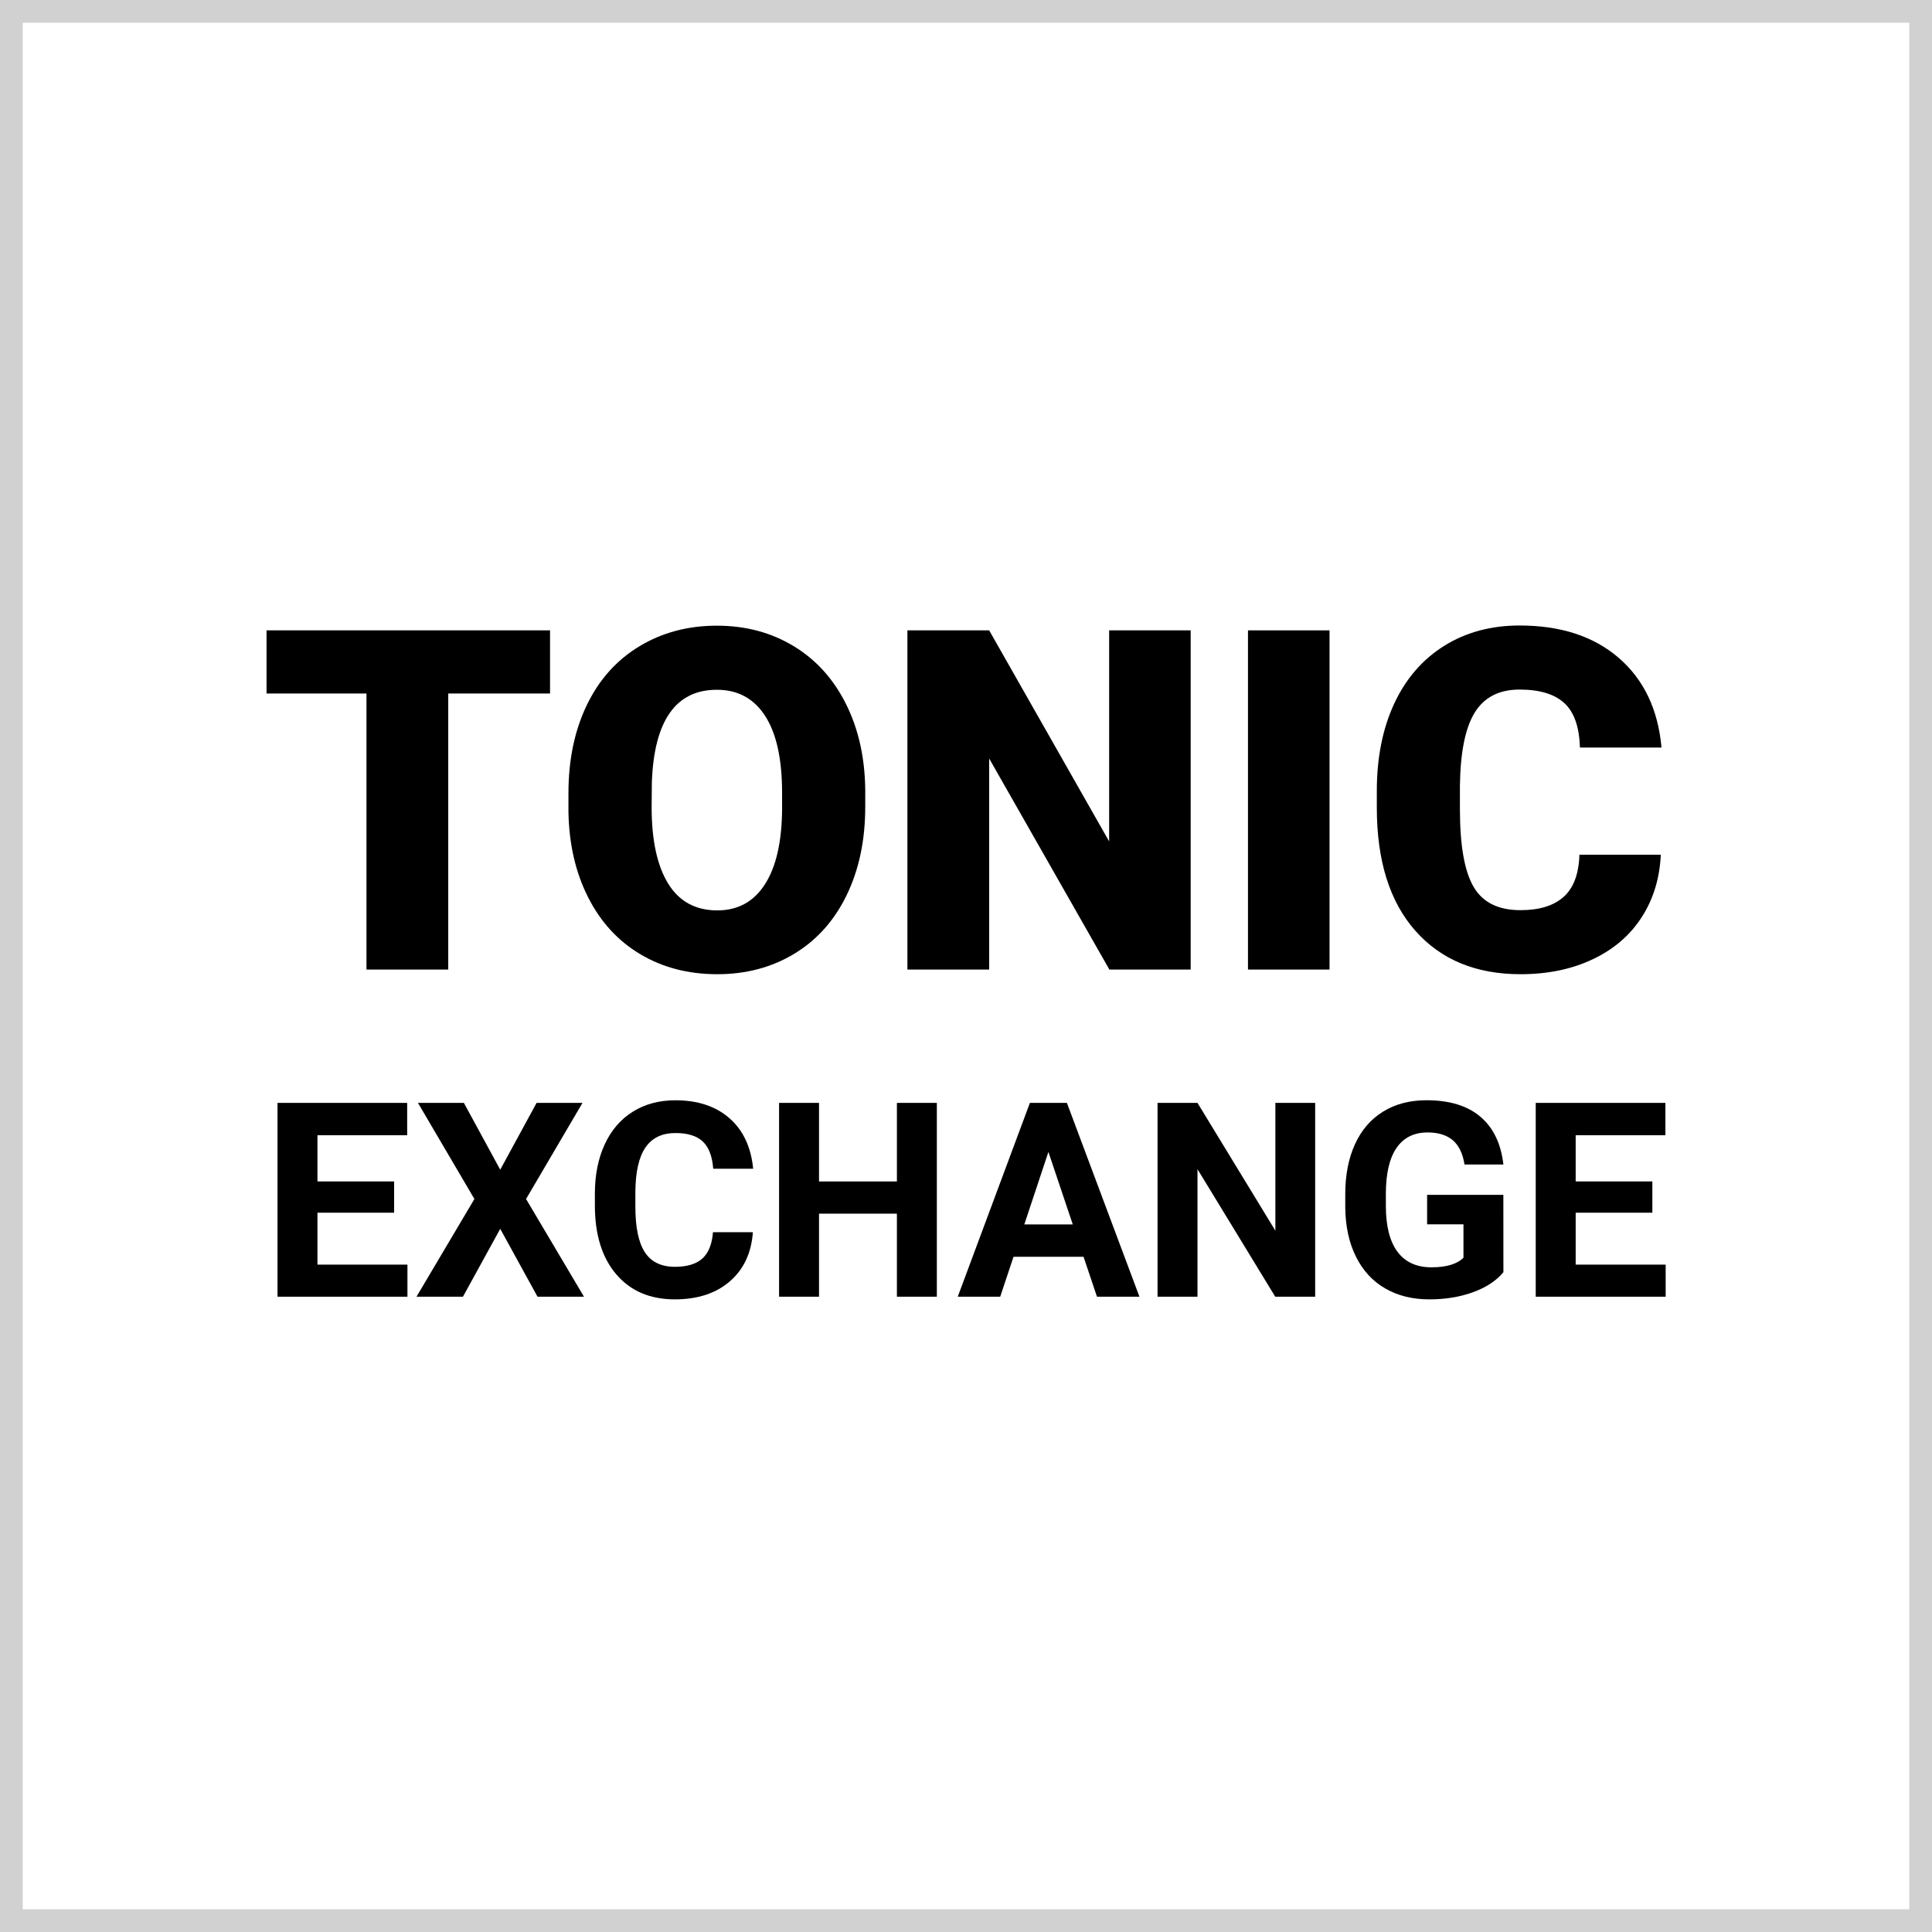
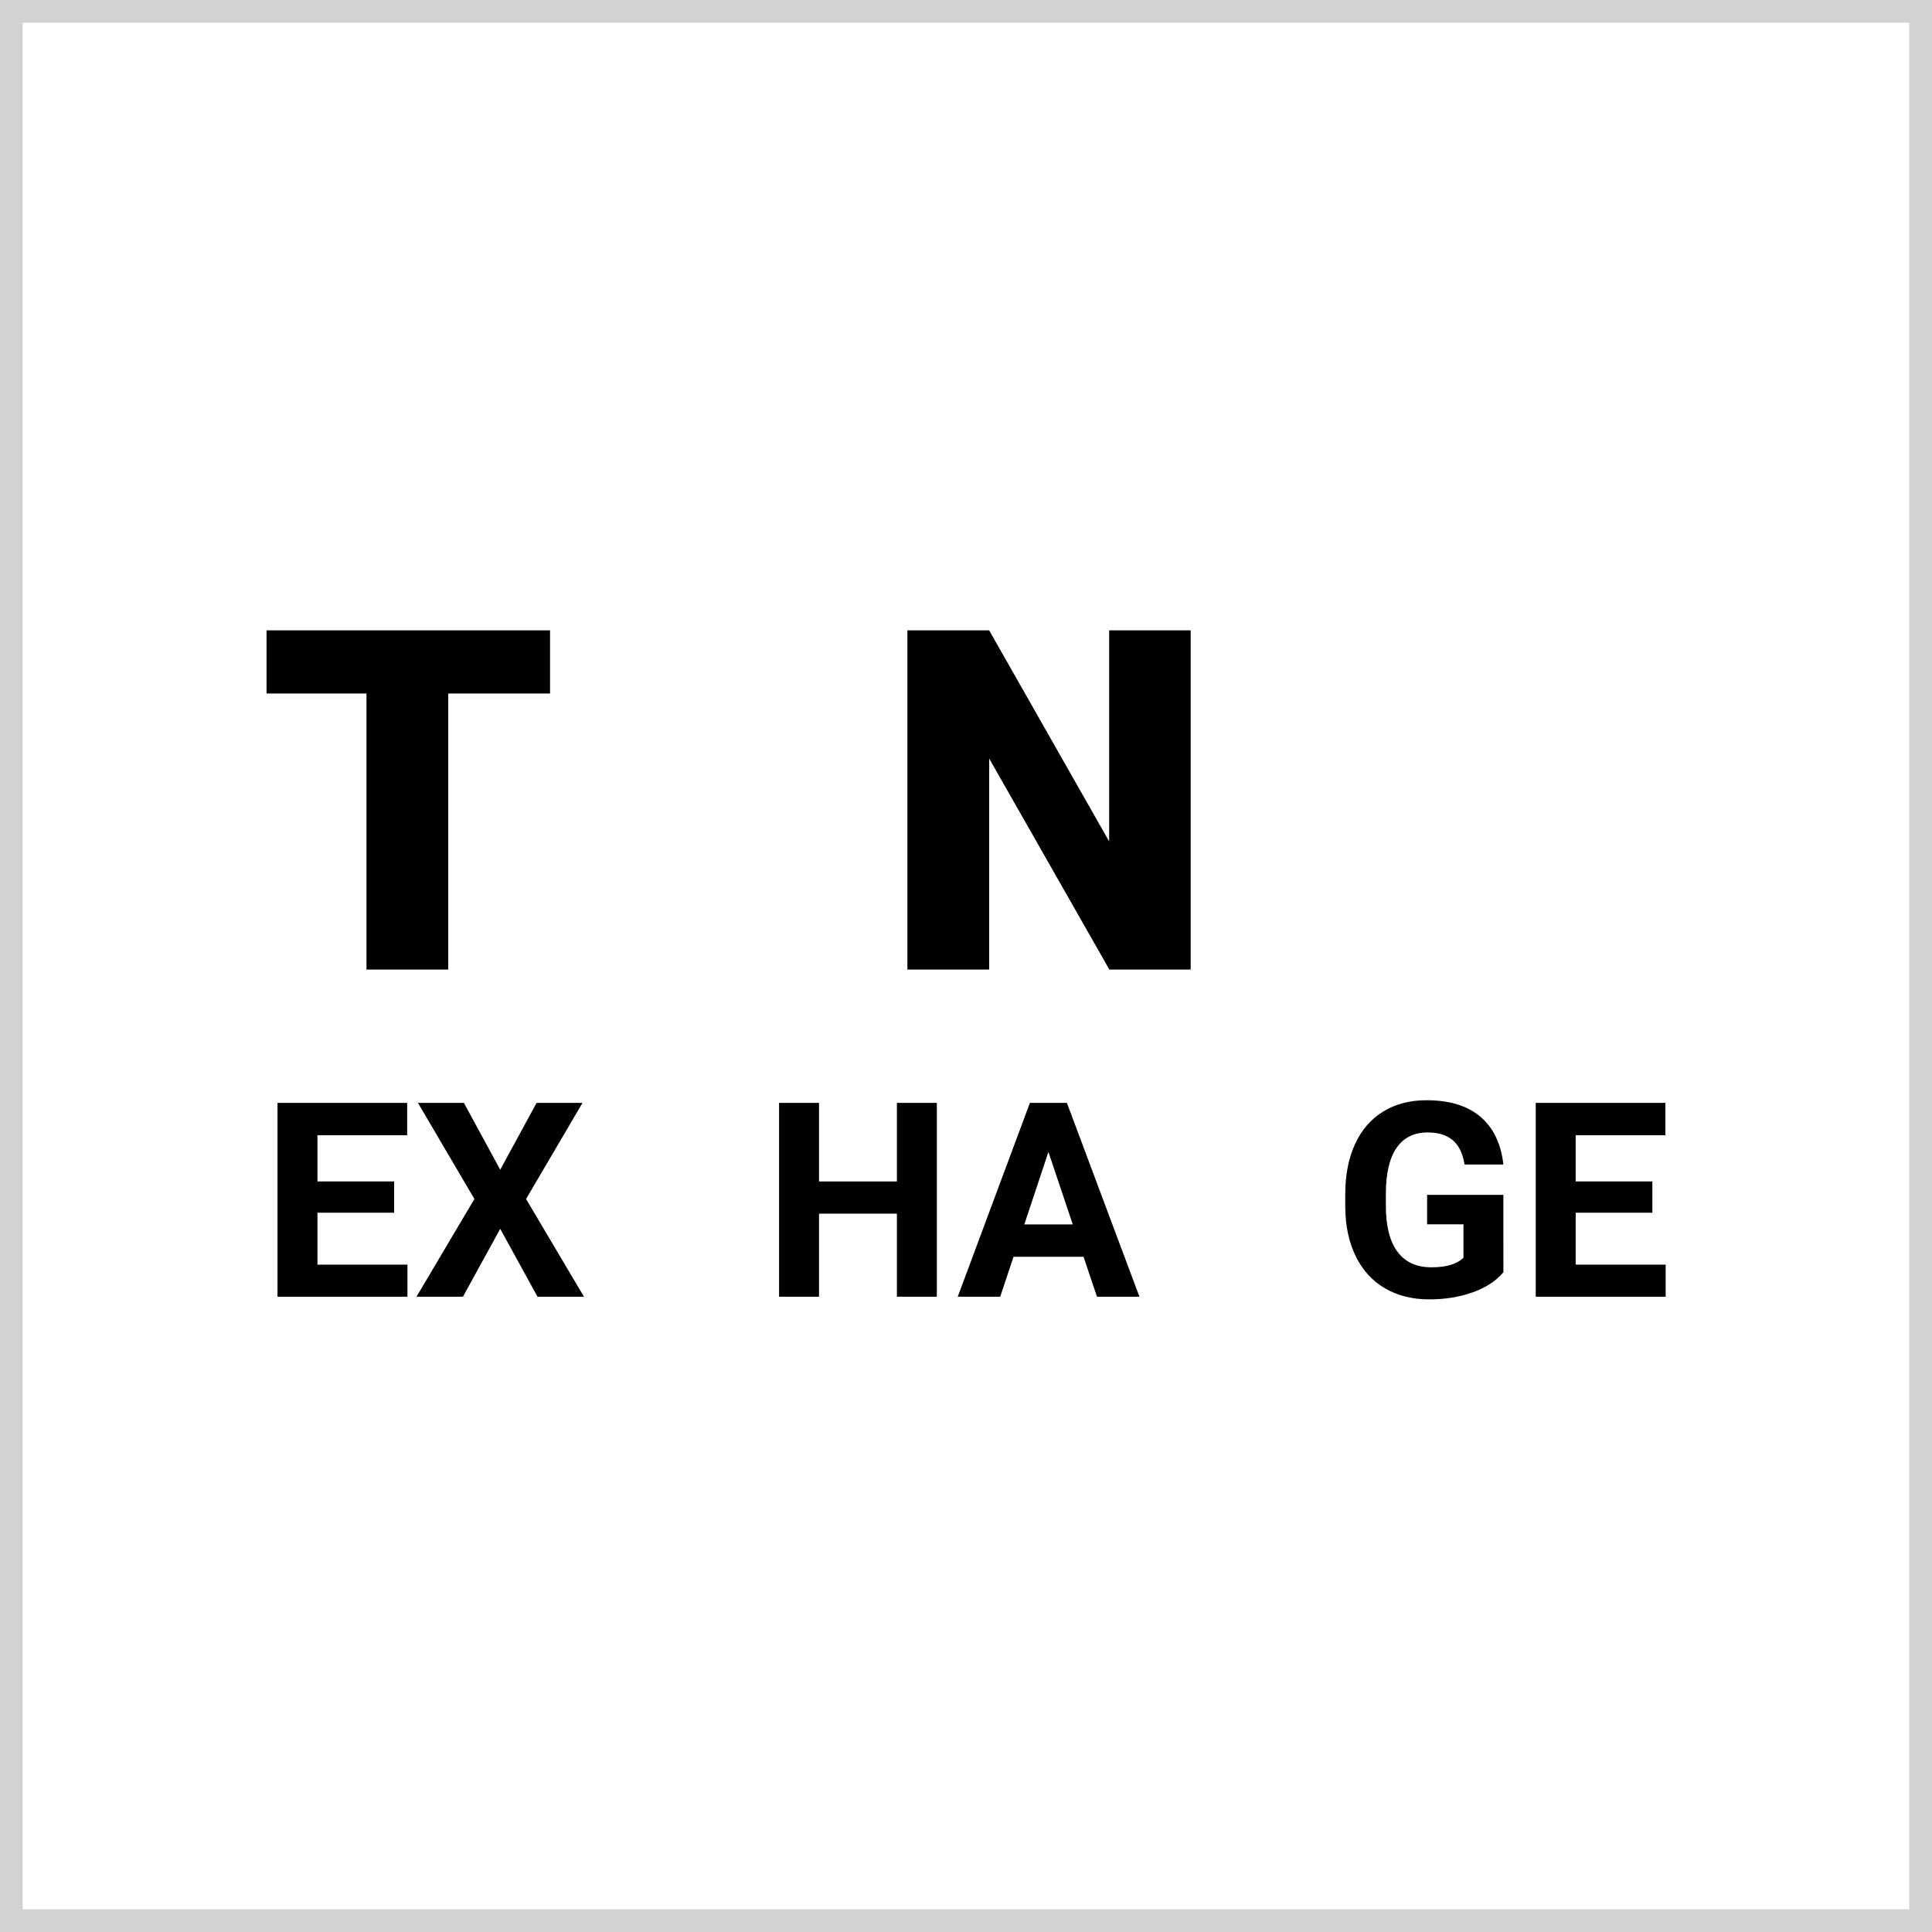
<svg xmlns="http://www.w3.org/2000/svg" version="1.1" id="Layer_1_copy" x="0px" y="0px" width="85.039px" height="85.039px" viewBox="0 0 85.039 85.039" enable-background="new 0 0 85.039 85.039" xml:space="preserve">
  <rect x="0" y="0" width="85.039" height="85.039" fill="#808080" stroke="none" />
  <g id="Layer_2_1_">
</g>
  <g>
    <rect x="0.5" y="0.5" fill="#FFFFFF" width="84.039" height="84.039" />
    <path fill="#D1D1D1" d="M84.039,1v83.039H1V1H84.039 M85.039,0H0v85.039h85.039V0L85.039,0z" />
  </g>
  <g>
    <path d="M24.211,30.525H19.73v12.151h-3.599V30.525h-4.399v-2.779h12.479V30.525z" />
-     <path d="M38.084,35.519c0,1.456-0.27,2.745-0.81,3.866c-0.54,1.121-1.307,1.984-2.302,2.589c-0.994,0.604-2.127,0.907-3.399,0.907   c-1.272,0-2.399-0.292-3.384-0.877c-0.984-0.584-1.752-1.42-2.302-2.507c-0.55-1.087-0.839-2.334-0.866-3.743v-0.841   c0-1.463,0.268-2.753,0.805-3.871c0.537-1.118,1.306-1.981,2.308-2.589c1.001-0.608,2.141-0.913,3.419-0.913   c1.265,0,2.393,0.301,3.384,0.902s1.762,1.458,2.312,2.568c0.55,1.111,0.829,2.384,0.836,3.82L38.084,35.519L38.084,35.519z    M34.424,34.893c0-1.483-0.248-2.61-0.744-3.378c-0.496-0.77-1.205-1.154-2.127-1.154c-1.805,0-2.758,1.354-2.861,4.061   l-0.01,1.097c0,1.463,0.243,2.587,0.728,3.374c0.485,0.787,1.207,1.179,2.164,1.179c0.909,0,1.61-0.386,2.102-1.159   c0.492-0.773,0.742-1.883,0.749-3.333L34.424,34.893L34.424,34.893z" />
    <path d="M52.409,42.676H48.83l-5.291-9.29v9.29H39.94v-14.93h3.599l5.281,9.29v-9.29h3.589V42.676z" />
-     <path d="M58.521,42.676h-3.59v-14.93h3.59V42.676z" />
-     <path d="M73.102,37.621c-0.049,1.039-0.328,1.957-0.842,2.753c-0.512,0.796-1.23,1.413-2.158,1.851   c-0.926,0.438-1.983,0.656-3.174,0.656c-1.961,0-3.506-0.639-4.634-1.917c-1.128-1.278-1.692-3.083-1.692-5.414v-0.738   c0-1.463,0.256-2.743,0.765-3.84c0.51-1.097,1.243-1.944,2.198-2.543c0.957-0.598,2.064-0.897,3.322-0.897   c1.813,0,3.268,0.477,4.369,1.43c1.1,0.954,1.727,2.268,1.877,3.943h-3.59c-0.027-0.909-0.256-1.562-0.688-1.958   c-0.431-0.396-1.086-0.595-1.97-0.595c-0.895,0-1.551,0.335-1.969,1.005c-0.416,0.67-0.635,1.74-0.656,3.209v1.056   c0,1.593,0.201,2.731,0.603,3.415c0.397,0.684,1.088,1.025,2.063,1.025c0.828,0,1.462-0.195,1.898-0.584s0.67-1.008,0.696-1.856   L73.102,37.621L73.102,37.621z" />
    <path d="M17.348,53.379h-3.375v2.285h3.961v1.412h-5.719v-8.531h5.707v1.424h-3.949v2.033h3.375V53.379z" />
    <path d="M22.018,51.486l1.6-2.941h2.021l-2.484,4.23l2.549,4.301h-2.045l-1.641-2.988l-1.641,2.988h-2.045l2.549-4.301l-2.484-4.23   h2.021L22.018,51.486z" />
-     <path d="M33.139,54.234c-0.066,0.918-0.405,1.641-1.017,2.168c-0.612,0.527-1.417,0.791-2.417,0.791   c-1.094,0-1.954-0.368-2.581-1.104c-0.627-0.735-0.94-1.747-0.94-3.032v-0.521c0-0.82,0.145-1.543,0.434-2.168   s0.702-1.104,1.239-1.438s1.161-0.5,1.872-0.5c0.984,0,1.777,0.264,2.379,0.791c0.602,0.526,0.949,1.268,1.043,2.221h-1.758   c-0.043-0.551-0.196-0.95-0.46-1.198c-0.264-0.248-0.665-0.372-1.204-0.372c-0.586,0-1.024,0.21-1.315,0.63   s-0.44,1.071-0.448,1.954V53.1c0,0.922,0.14,1.596,0.419,2.021c0.279,0.425,0.72,0.639,1.321,0.639   c0.543,0,0.948-0.124,1.216-0.371c0.268-0.248,0.421-0.633,0.46-1.152h1.757V54.234z" />
    <path d="M41.236,57.076h-1.758V53.42H36.05v3.656h-1.758v-8.531h1.758v3.457h3.428v-3.457h1.758V57.076z" />
    <path d="M47.693,55.318h-3.082l-0.586,1.758h-1.869l3.176-8.531h1.629l3.193,8.531h-1.869L47.693,55.318z M45.086,53.895h2.133   l-1.072-3.192L45.086,53.895z" />
-     <path d="M57.889,57.076h-1.758l-3.422-5.613v5.613h-1.758v-8.531h1.758l3.428,5.625v-5.625h1.752V57.076z" />
    <path d="M66.174,55.998c-0.316,0.379-0.764,0.673-1.342,0.882s-1.219,0.313-1.922,0.313c-0.738,0-1.387-0.161-1.942-0.483   c-0.556-0.321-0.985-0.79-1.288-1.403c-0.304-0.613-0.459-1.334-0.467-2.162v-0.58c0-0.852,0.145-1.588,0.432-2.211   s0.701-1.101,1.242-1.431c0.54-0.33,1.174-0.495,1.9-0.495c1.012,0,1.803,0.241,2.373,0.725c0.57,0.482,0.908,1.185,1.014,2.105   h-1.711c-0.078-0.488-0.252-0.846-0.52-1.072c-0.269-0.226-0.635-0.34-1.104-0.34c-0.598,0-1.053,0.225-1.364,0.674   c-0.313,0.449-0.471,1.117-0.475,2.004v0.545c0,0.895,0.17,1.57,0.51,2.027c0.34,0.456,0.838,0.686,1.494,0.686   c0.66,0,1.131-0.141,1.412-0.422v-1.471h-1.6v-1.296h3.356L66.174,55.998L66.174,55.998z" />
    <path d="M72.73,53.379h-3.375v2.285h3.961v1.412h-5.719v-8.531h5.707v1.424h-3.949v2.033h3.375V53.379z" />
  </g>
</svg>